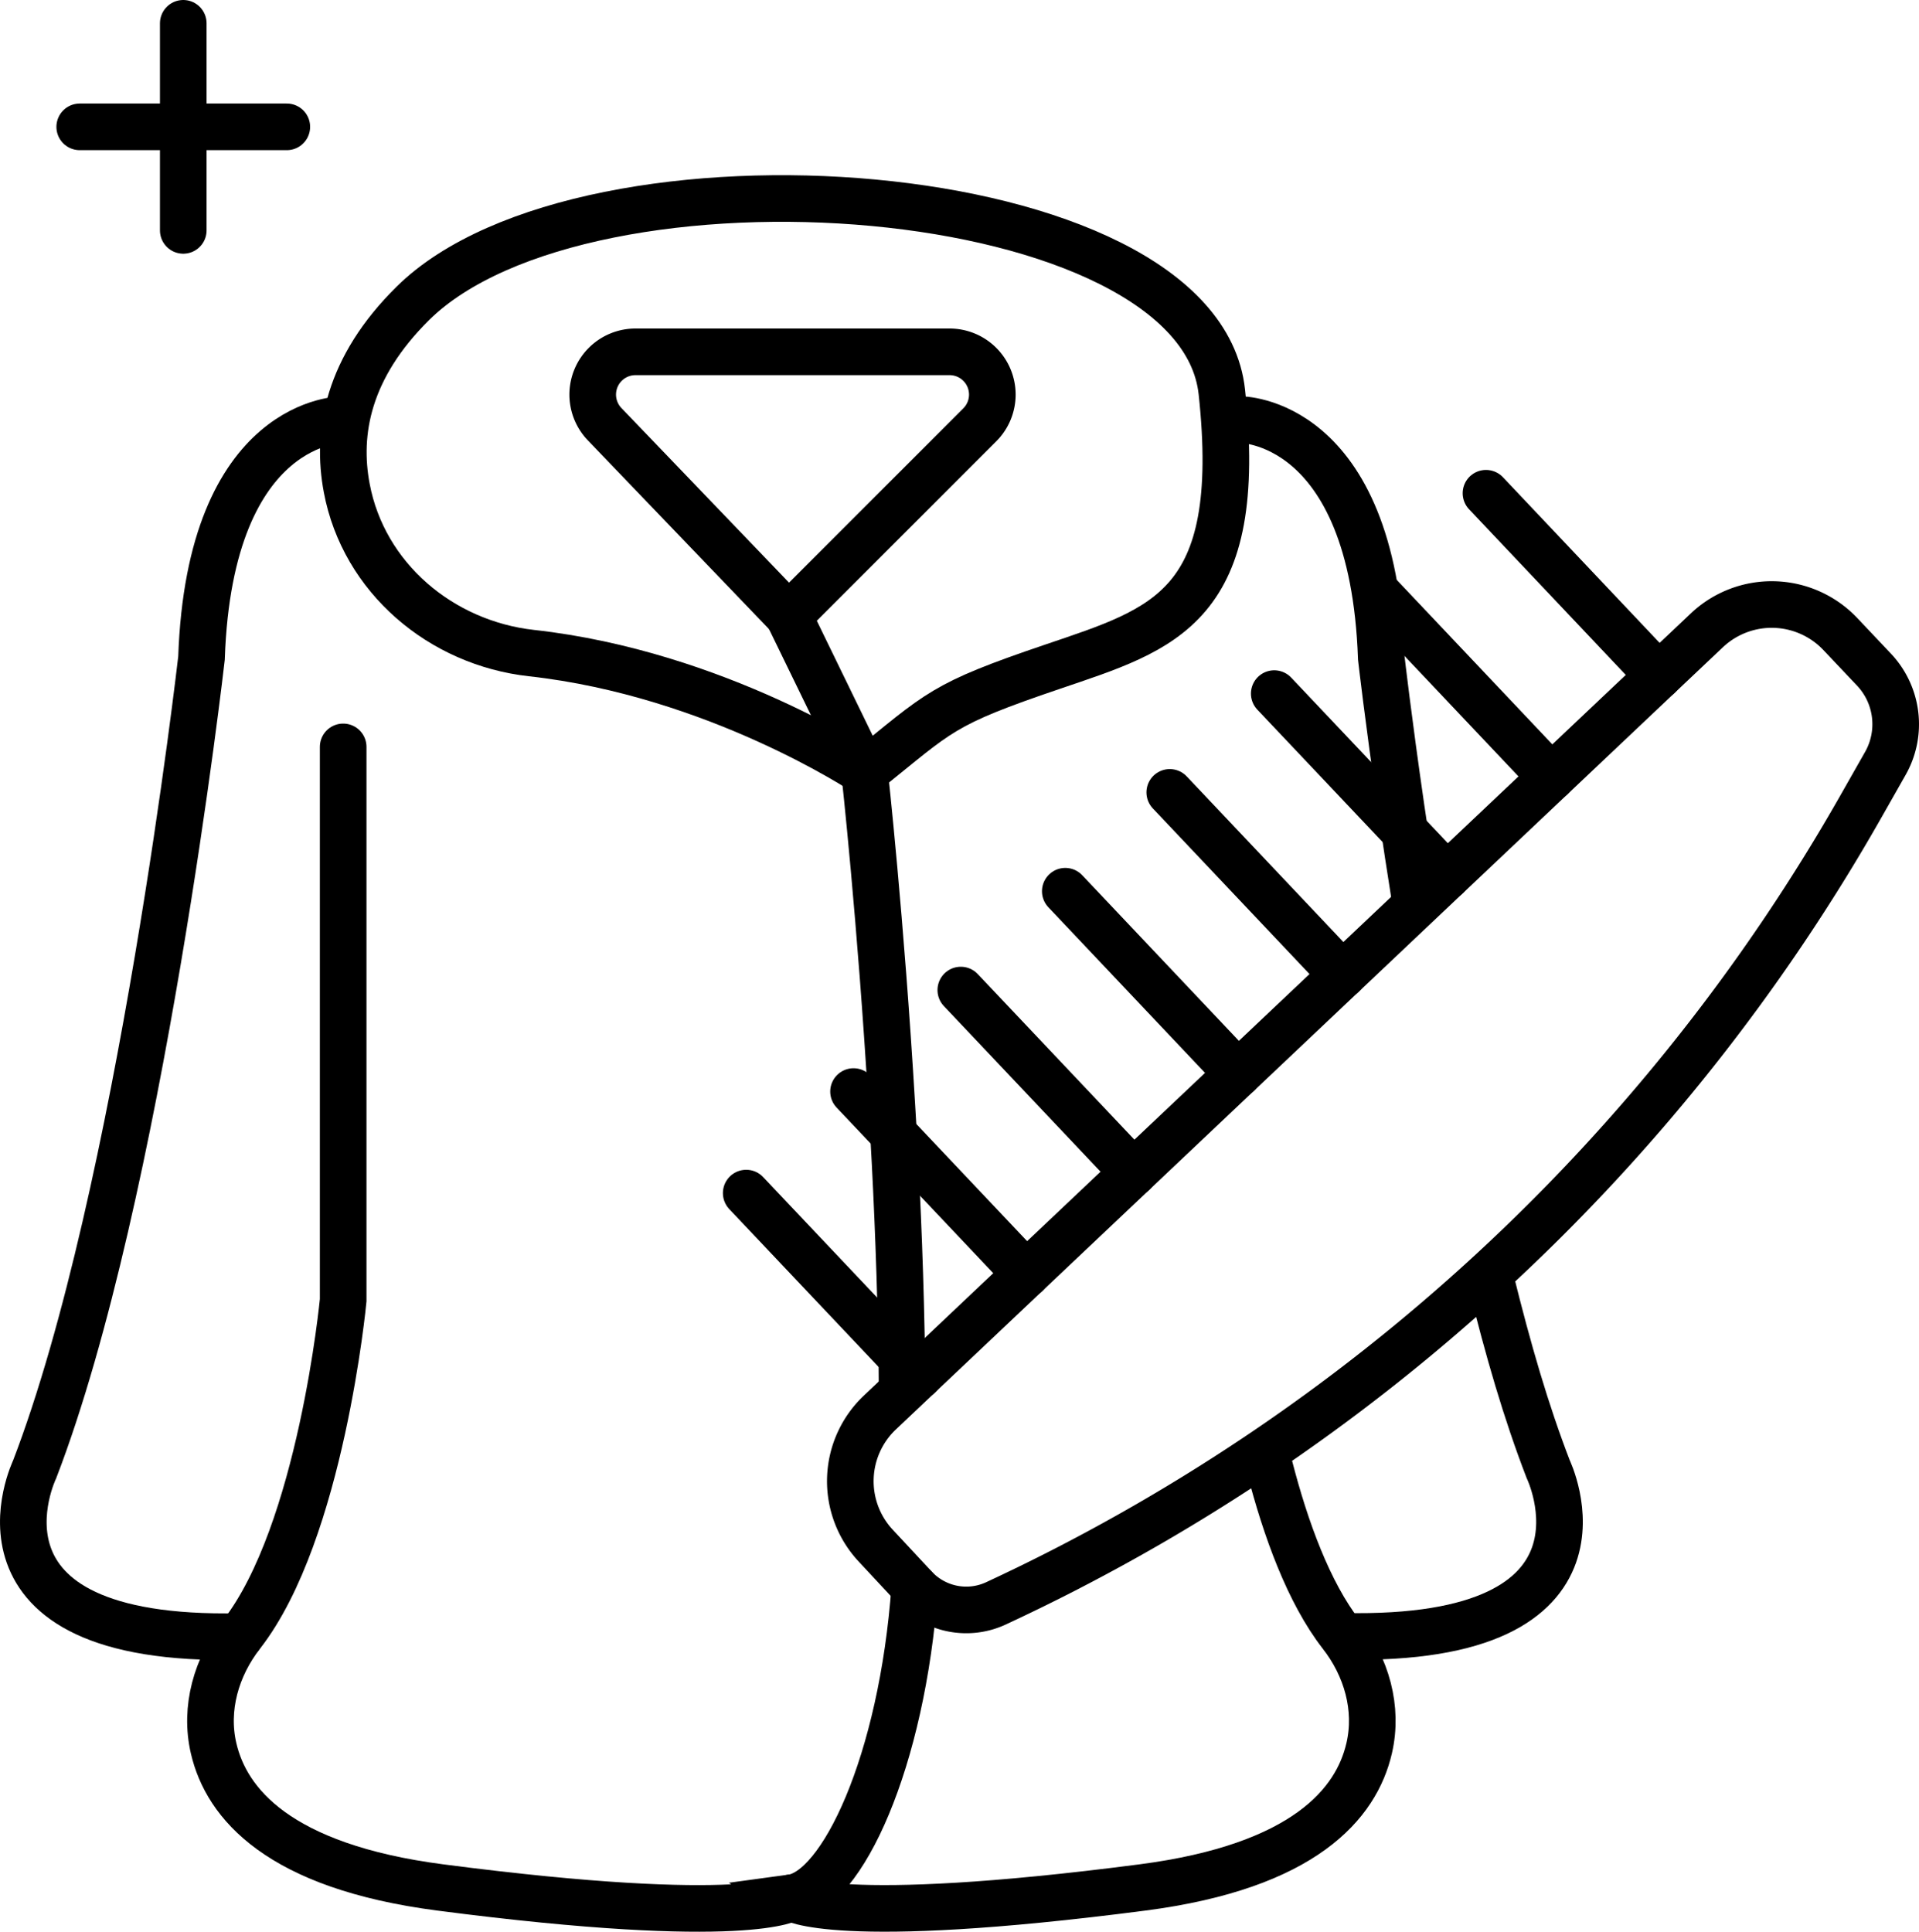
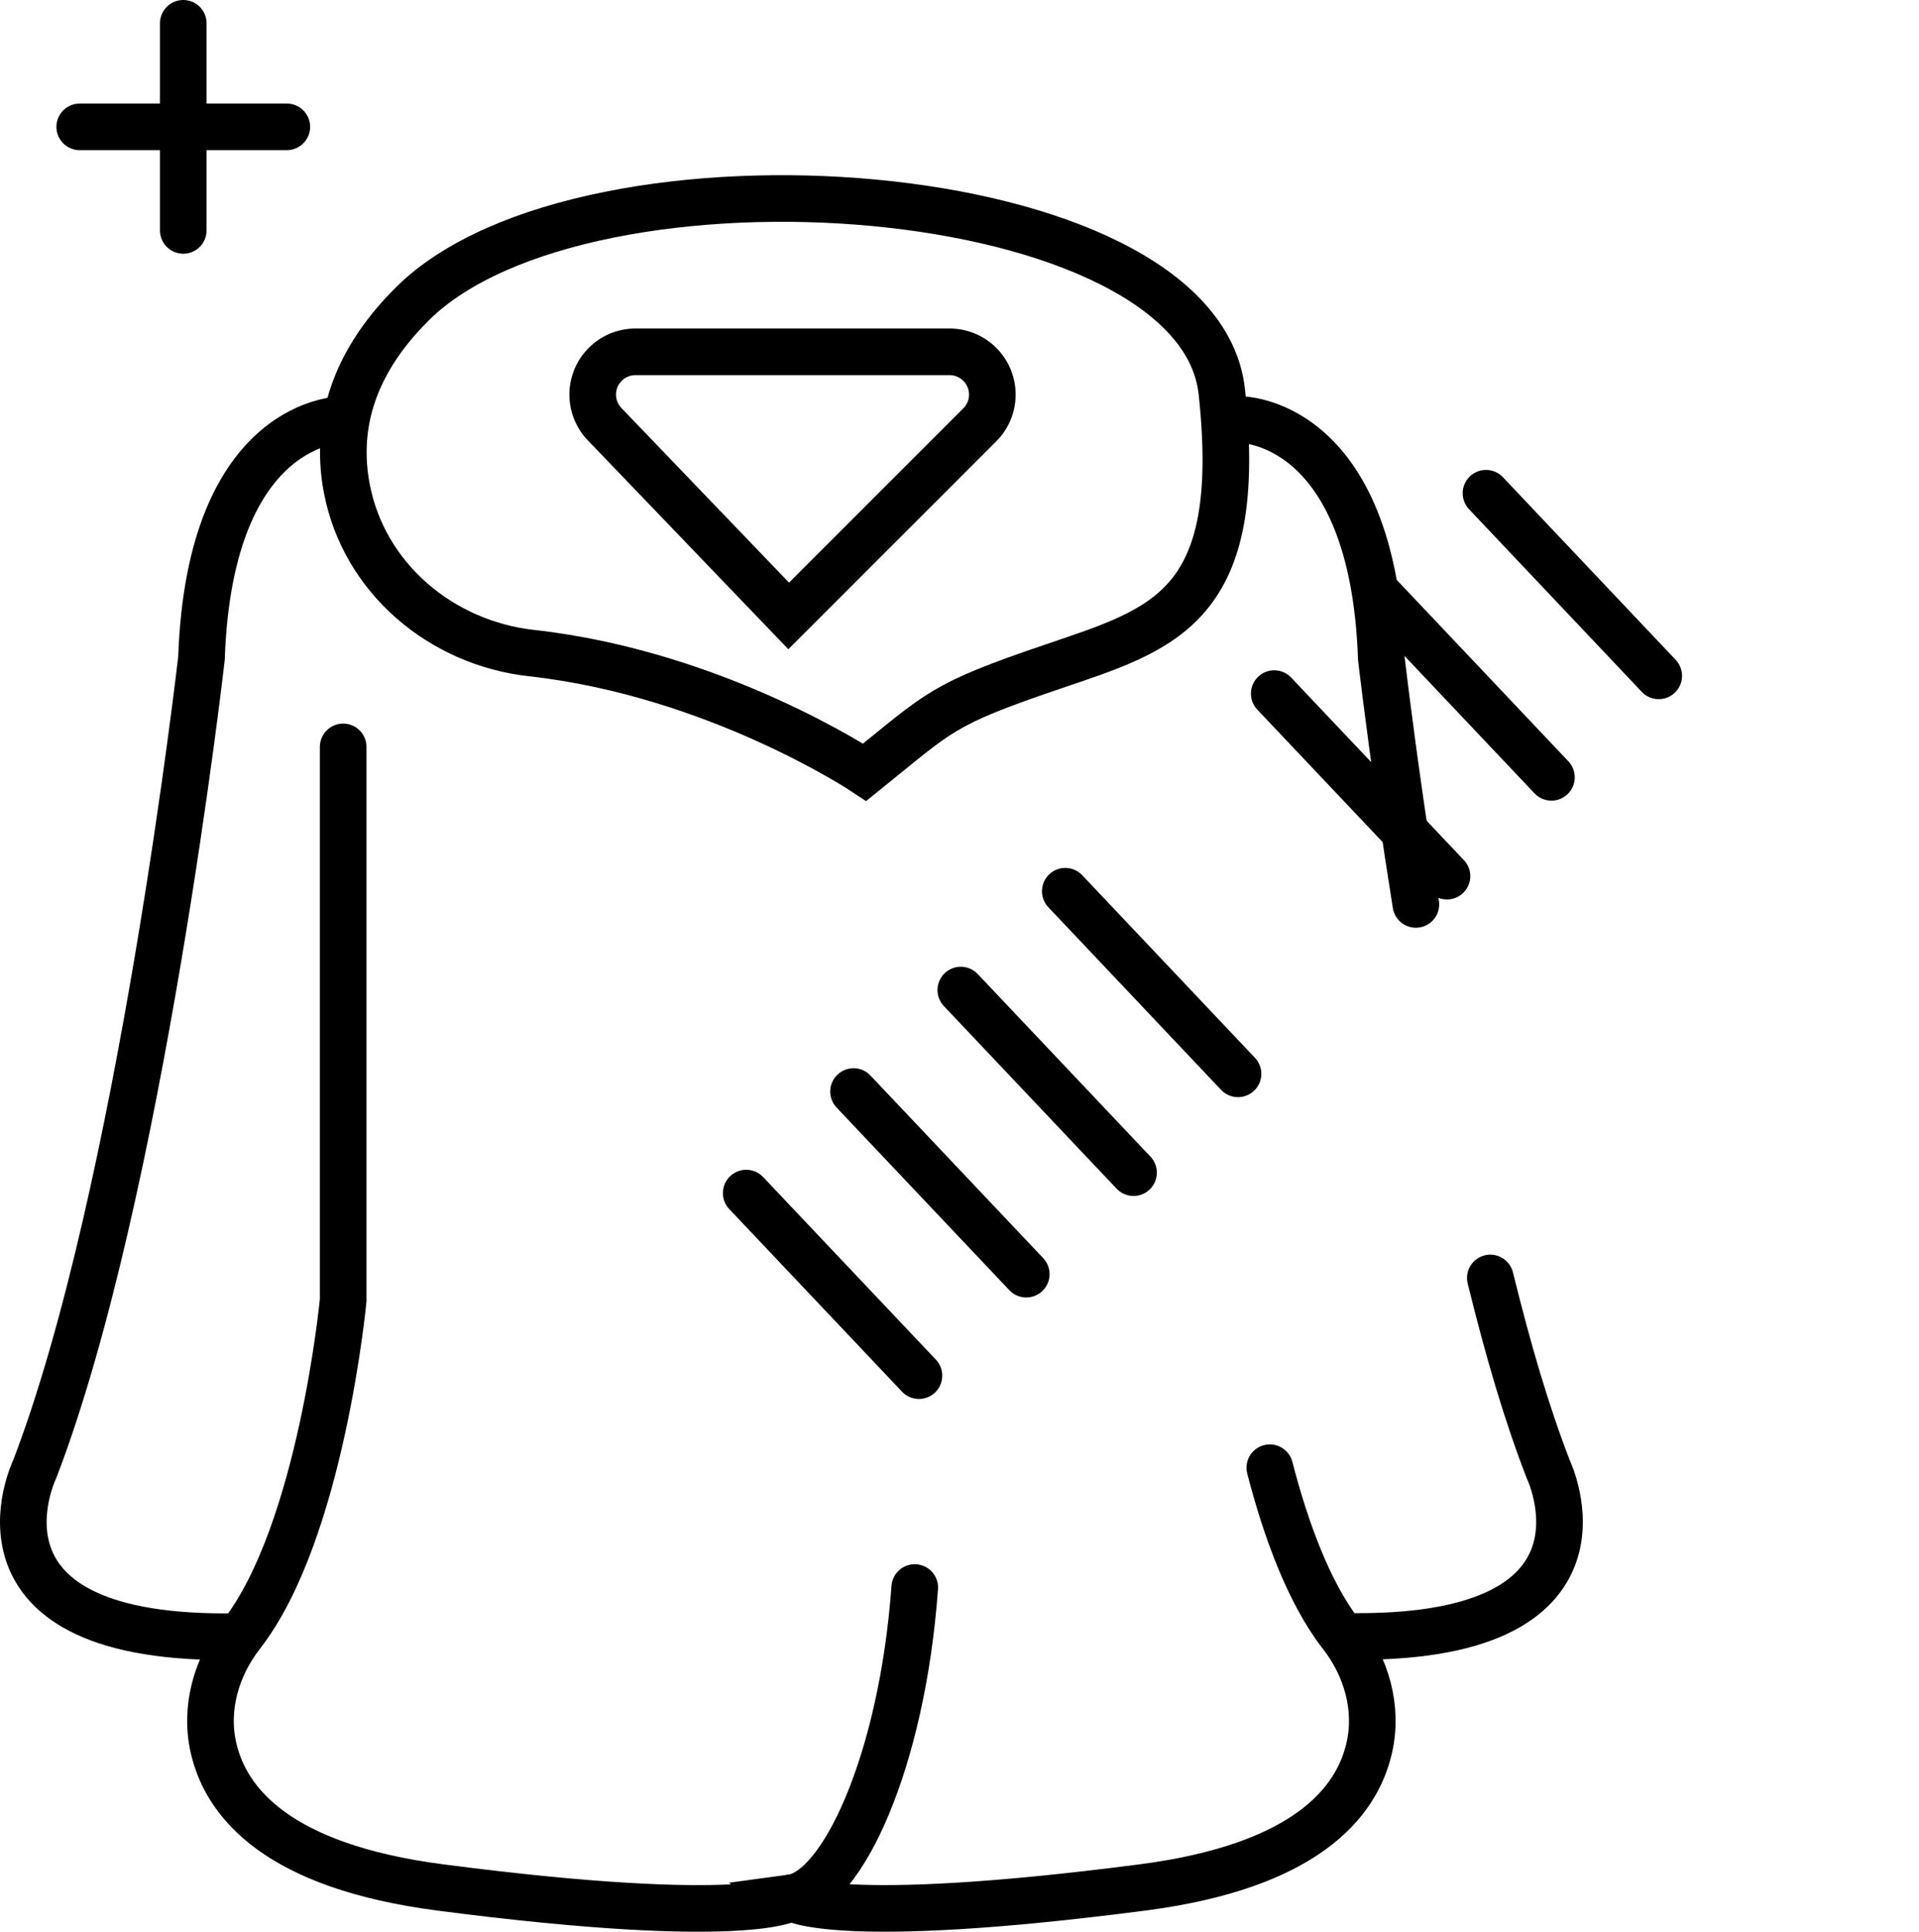
<svg xmlns="http://www.w3.org/2000/svg" id="Слой_1" data-name="Слой 1" viewBox="0 0 411.62 414.36">
  <defs>
    <style>.cls-1{fill:none;stroke:#000;stroke-linecap:round;stroke-miterlimit:10;stroke-width:10px;}</style>
  </defs>
  <path class="cls-1" d="M169.17,132.12l41-41a9.17,9.17,0,0,0-6.48-15.65H136.32A9.17,9.17,0,0,0,129.7,91Z" />
  <path class="cls-1" d="M185.48,165.65S153.75,144.49,114,140.09c-19.45-2.16-36-16.17-39.62-35.38-2.28-12,.25-25.88,14.18-39.64,37.15-36.69,168.53-27.18,173.52,19S249.82,134.84,225.8,143,201.79,152.51,185.48,165.65Z" />
  <path class="cls-1" d="M73.61,90S45,89.54,43.22,141.18c0,0-13.13,115.08-35.79,174,0,0-18,37.22,44,35.86" />
  <path class="cls-1" d="M73.61,160.21v118.7s-4.73,49.76-21.79,71.67c-5.41,6.95-8,15.86-6,24.44,2.74,11.81,13.86,25.32,48.59,29.84,66.14,8.61,75.33,2.22,75.33,2.22" />
  <path class="cls-1" d="M319.67,274.13c3.86,15.63,7.68,28.73,12.41,41,0,0,18,37.22-44,35.86" />
  <path class="cls-1" d="M303.7,194c-1.19-7.42-2.24-14.39-3.15-20.66-2.8-19.33-4.27-32.19-4.27-32.19C294.47,89.54,265.9,90,265.9,90" />
  <path class="cls-1" d="M196.21,340.53c-2.71,37.39-15.57,65.07-26.46,66.55,0,0,9.19,6.38,75.34-2.22,34.73-4.52,45.85-18,48.59-29.85,2-8.58-.58-17.49-6-24.43-7-9-11.94-22.72-15.31-35.75" />
-   <path class="cls-1" d="M193.5,298.29q0-6.27-.18-12.6c-.33-16.49-1.07-33-2-48.19-2.38-40.3-5.87-71.85-5.87-71.85l-16.31-33.53" />
-   <path class="cls-1" d="M188.72,303,366.11,135.21a20.26,20.26,0,0,1,28.64.8l7.2,7.61a17.06,17.06,0,0,1,2.45,20.14l-5.06,8.91A413.76,413.76,0,0,1,213.62,343.93h0a15.11,15.11,0,0,1-17.41-3.4l-8.38-9A20.27,20.27,0,0,1,188.72,303Z" />
  <line class="cls-1" x1="160.06" y1="255.92" x2="197.11" y2="295.08" />
  <line class="cls-1" x1="183.08" y1="234.14" x2="220.13" y2="273.31" />
  <line class="cls-1" x1="206.09" y1="212.37" x2="243.14" y2="251.54" />
  <line class="cls-1" x1="228.5" y1="191.17" x2="265.55" y2="230.34" />
-   <line class="cls-1" x1="250.91" y1="169.97" x2="287.96" y2="209.14" />
  <line class="cls-1" x1="273.32" y1="148.78" x2="310.37" y2="187.94" />
  <line class="cls-1" x1="295.73" y1="127.58" x2="332.78" y2="166.74" />
  <line class="cls-1" x1="318.74" y1="105.8" x2="355.79" y2="144.97" />
  <line class="cls-1" x1="39.31" y1="5" x2="39.31" y2="49.42" />
  <line class="cls-1" x1="61.52" y1="27.21" x2="17.1" y2="27.21" />
</svg>